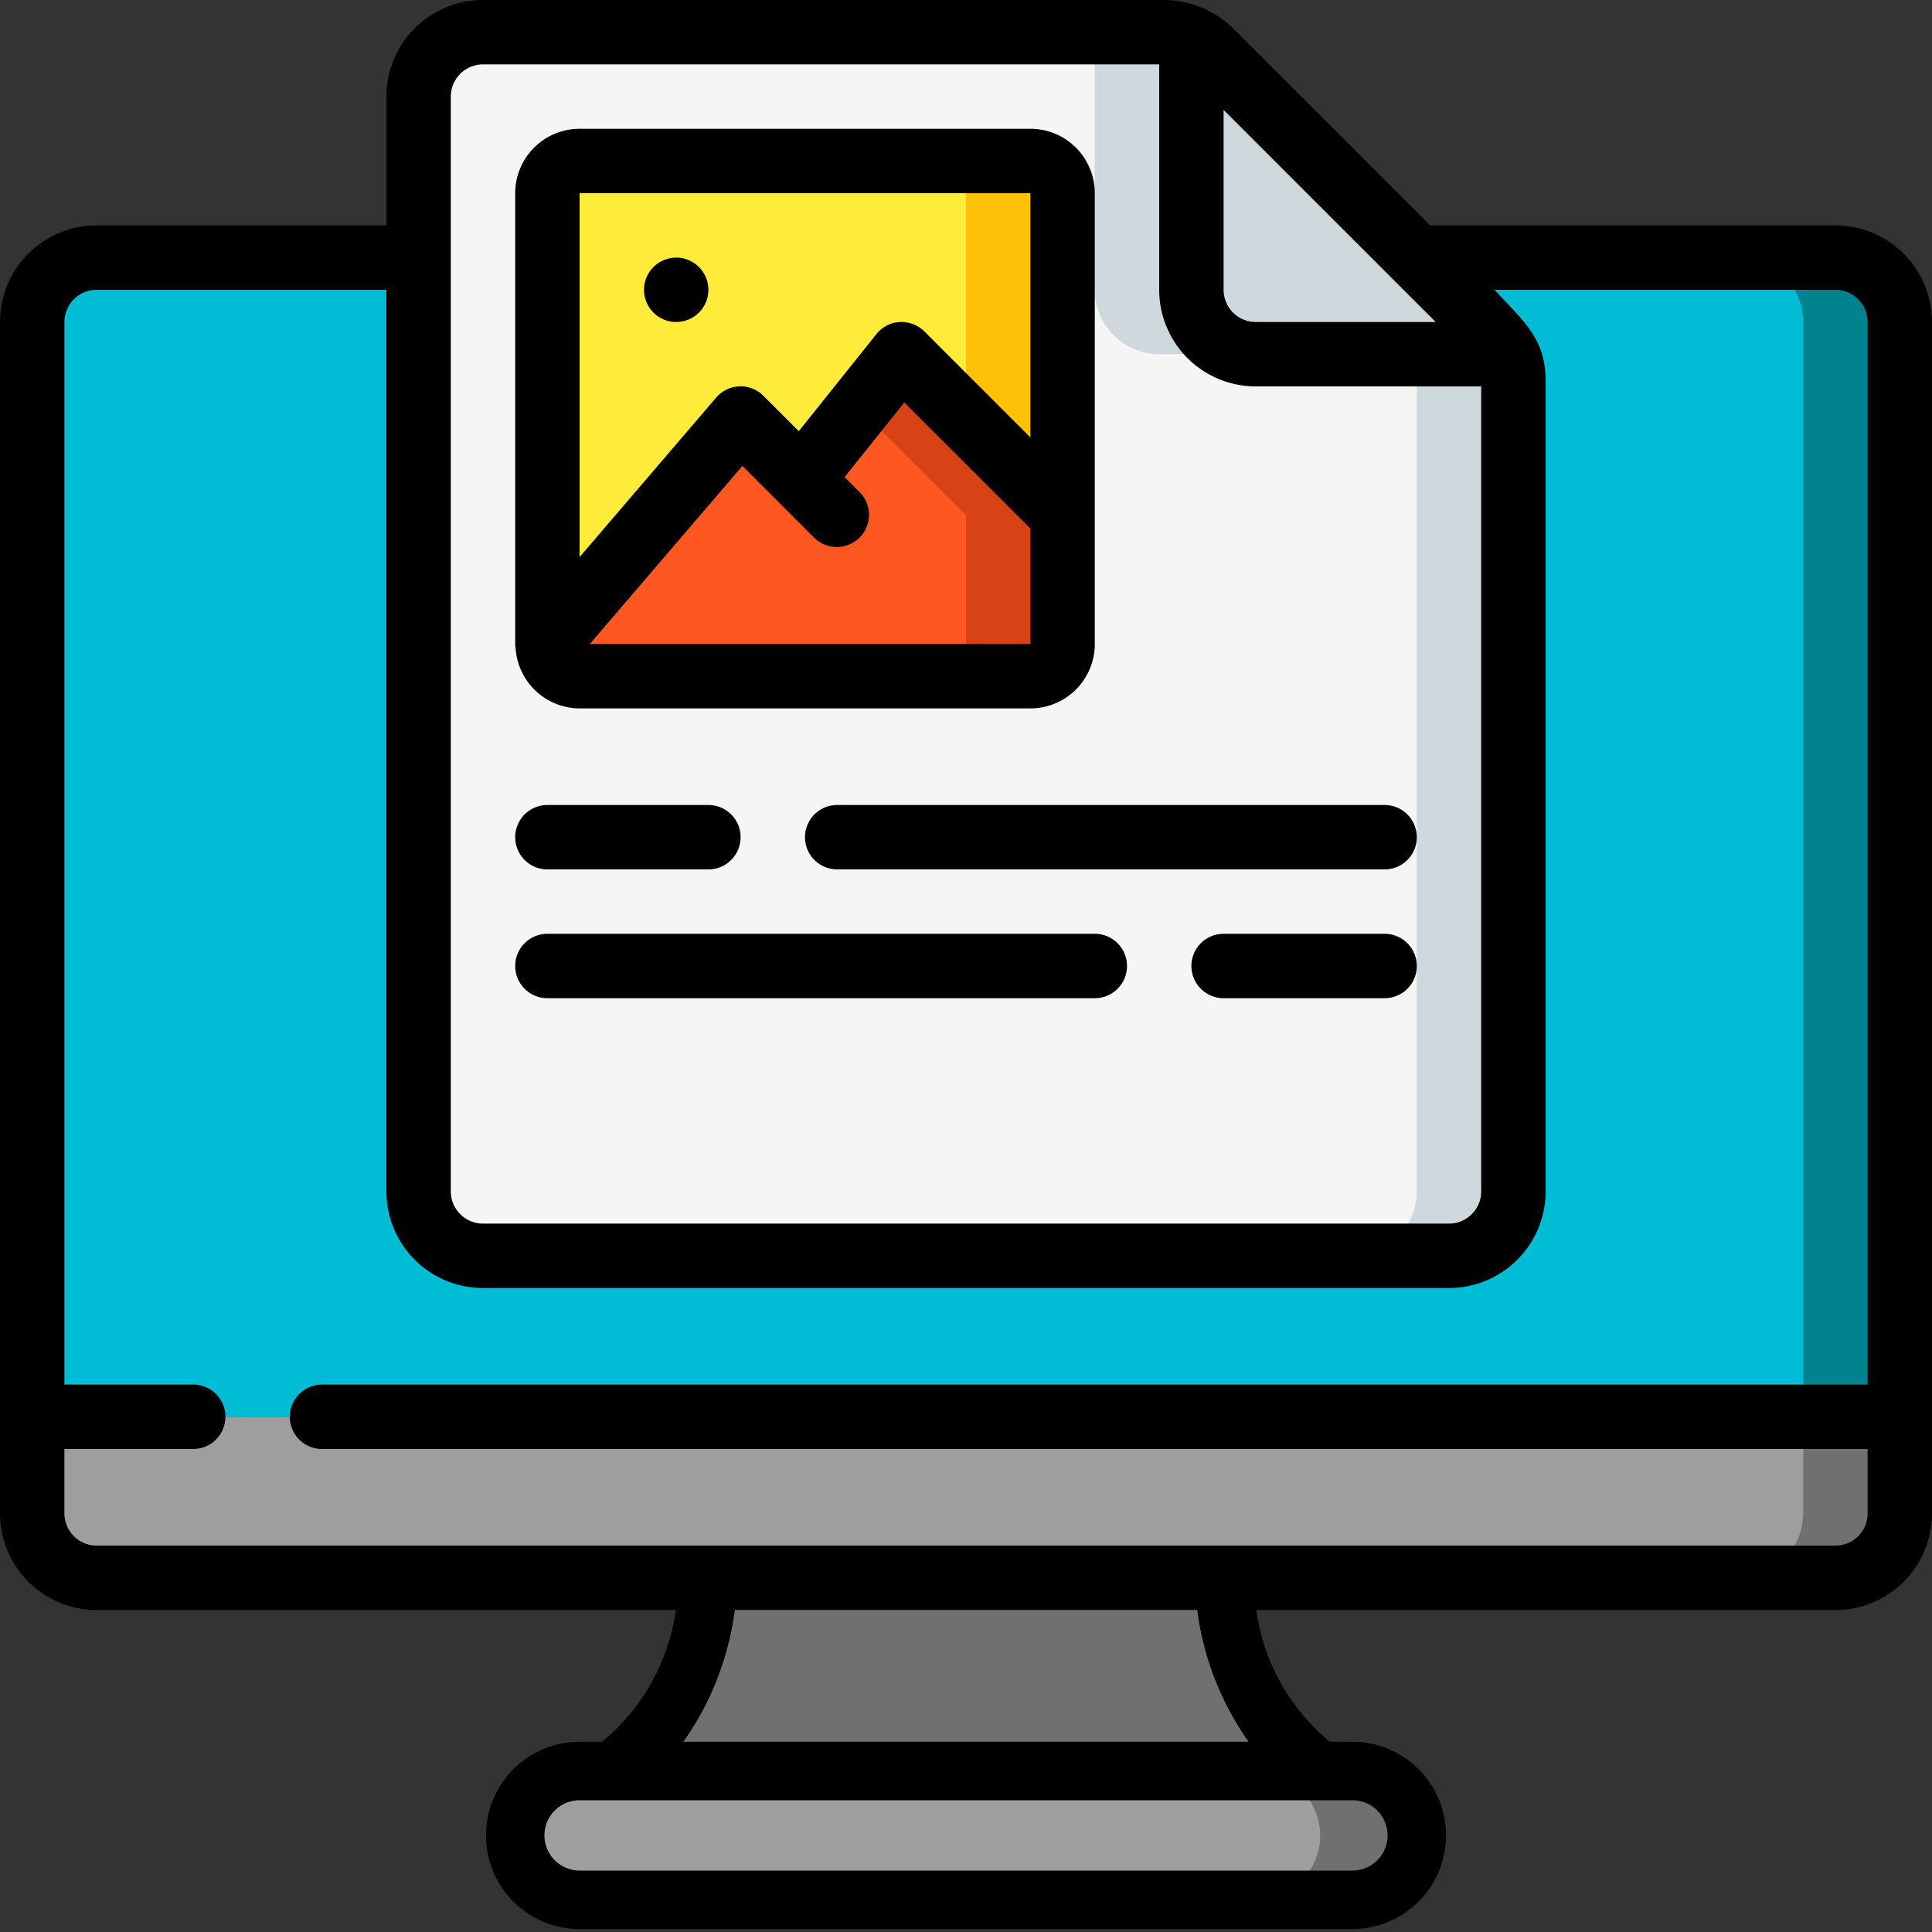
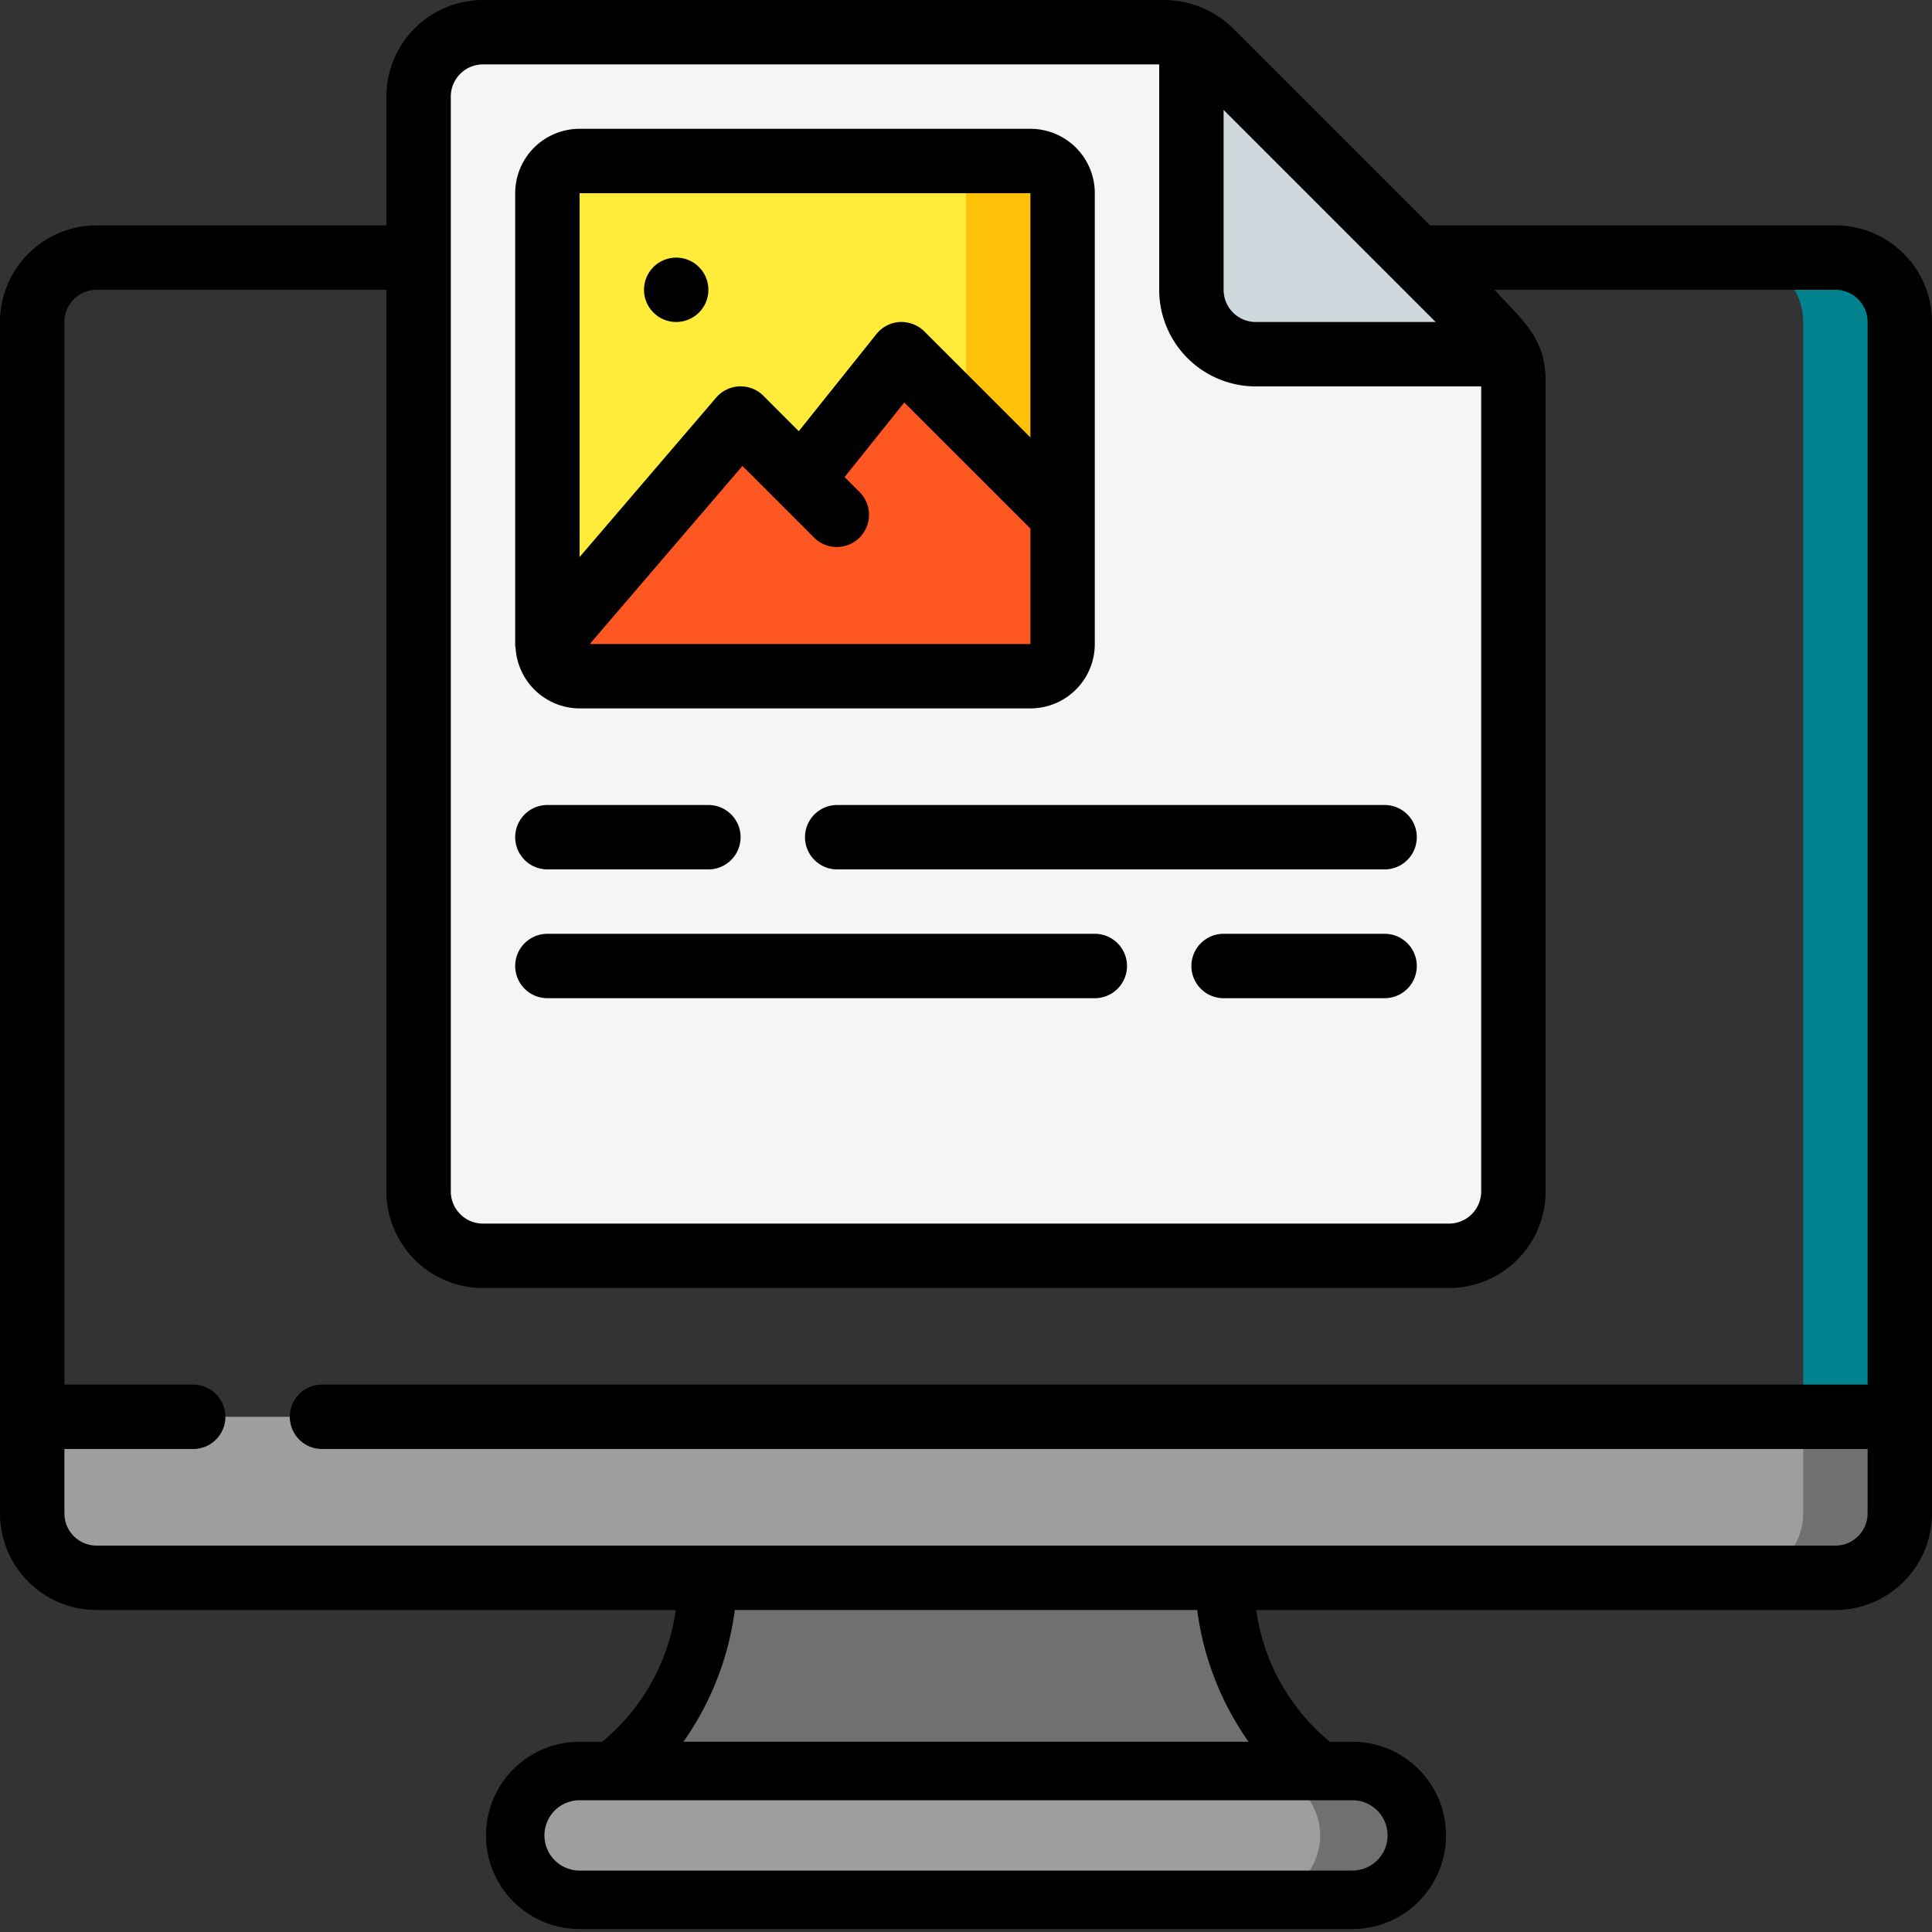
<svg xmlns="http://www.w3.org/2000/svg" version="1.1" width="52" height="52" x="0" y="0" viewBox="0 0 60 60" style="enable-background:new 0 0 512 512" xml:space="preserve" class="">
  <rect x="0" y="0" width="60" height="60" fill="#333333" stroke="none" />
  <g>
    <g fill="none" fill-rule="nonzero">
      <path fill="#9e9e9e" d="M44 57a2.006 2.006 0 0 1-2 2H18a2.015 2.015 0 0 1-2-2 2.006 2.006 0 0 1 2-2h24a2.015 2.015 0 0 1 2 2z" opacity="1" data-original="#9e9e9e" />
      <path fill="#707070" d="M43.41 55.59c-.37-.38-.88-.593-1.41-.59h-3a2.015 2.015 0 0 1 2 2 2.006 2.006 0 0 1-2 2h3a2.006 2.006 0 0 0 2-2c.003-.53-.21-1.04-.59-1.41z" opacity="1" data-original="#707070" />
-       <path fill="#00bcd4" d="M59 10v34H1V10a2.006 2.006 0 0 1 2-2h54a2.006 2.006 0 0 1 2 2z" opacity="1" data-original="#00bcd4" />
      <path fill="#00838f" d="M57 8h-3a2.006 2.006 0 0 1 2 2v34h3V10a2.006 2.006 0 0 0-2-2z" opacity="1" data-original="#00838f" />
      <path fill="#9e9e9e" d="M59 44v3a2.006 2.006 0 0 1-2 2H3a2.006 2.006 0 0 1-2-2v-3z" opacity="1" data-original="#9e9e9e" />
      <path fill="#707070" d="M56 44v3a2.006 2.006 0 0 1-2 2h3a2.006 2.006 0 0 0 2-2v-3zM41 55H19c3-2 3-6 3-6h16s0 4 3 6z" opacity="1" data-original="#707070" />
      <path fill="#f5f5f5" d="M47 11.83V37a2.006 2.006 0 0 1-2 2H15a2.006 2.006 0 0 1-2-2V3a2.006 2.006 0 0 1 2-2h21.17c.286-.001.57.06.83.18V9a2.006 2.006 0 0 0 2 2h7.82c.12.26.181.544.18.83z" opacity="1" data-original="#f5f5f5" />
      <g fill="#cfd8dc">
-         <path d="M34 9a2.006 2.006 0 0 0 2 2h3a2.006 2.006 0 0 1-2-2V1.18a1.968 1.968 0 0 0-.83-.18h-3c.286-.001.57.06.83.18zM46.82 11h-3c.12.26.181.544.18.83V37a2.006 2.006 0 0 1-2 2h3a2.006 2.006 0 0 0 2-2V11.83c.001-.286-.06-.57-.18-.83z" fill="#cfd8dc" opacity="1" data-original="#cfd8dc" />
        <path d="M46.82 11H39a2.006 2.006 0 0 1-2-2V1.18c.22.1.42.24.59.41l8.82 8.82c.17.17.31.37.41.59z" fill="#cfd8dc" opacity="1" data-original="#cfd8dc" />
      </g>
      <path fill="#ff5722" d="M33 16v4a1 1 0 0 1-1 1H18a1 1 0 0 1-1-1l6-7 1.89 1.89L28 11z" opacity="1" data-original="#ff5722" class="" />
-       <path fill="#d84315" d="m28 11-1.333 1.667L30 16v4a1 1 0 0 1-1 1h3a1 1 0 0 0 1-1v-4z" opacity="1" data-original="#d84315" class="" />
      <path fill="#ffeb3a" d="M33 6v10l-5-5-3.11 3.89L23 13l-6 7V6a1 1 0 0 1 1-1h14a1 1 0 0 1 1 1z" opacity="1" data-original="#ffeb3a" />
      <path fill="#fec108" d="M32 5h-3a1 1 0 0 1 1 1v7l3 3V6a1 1 0 0 0-1-1z" opacity="1" data-original="#fec108" />
      <path fill="#ffeb3a" d="m26 16-1.11-1.11" opacity="1" data-original="#ffeb3a" />
      <g fill="#000">
        <path d="M57 7H44.414L38.293.879A3.084 3.084 0 0 0 36.172 0H15a3 3 0 0 0-3 3v4H3a3 3 0 0 0-3 3v37a3 3 0 0 0 3 3h17.987a6.455 6.455 0 0 1-2.287 4.092H18a2.908 2.908 0 1 0 0 5.816h24a2.908 2.908 0 1 0 0-5.816h-.7A6.455 6.455 0 0 1 39.013 50H57a3 3 0 0 0 3-3V10a3 3 0 0 0-3-3zM43.292 8.706 44.586 10H39a1 1 0 0 1-1-1V3.414zM14 3a1 1 0 0 1 1-1h21v7a3 3 0 0 0 3 3h7v25a1 1 0 0 1-1 1H15a1 1 0 0 1-1-1zm29.093 54c0 .603-.49 1.092-1.093 1.092H18a1.092 1.092 0 1 1 0-2.184h24c.603 0 1.092.489 1.093 1.092zm-4.317-2.908H21.224A9.132 9.132 0 0 0 22.82 50h14.36a9.132 9.132 0 0 0 1.596 4.092zM57 48H3a1 1 0 0 1-1-1v-2h4a1 1 0 0 0 0-2H2V10a1 1 0 0 1 1-1h9v28a3 3 0 0 0 3 3h30a3 3 0 0 0 3-3V11.829C48 10.5 47.3 9.968 46.414 9H57a1 1 0 0 1 1 1v33H10a1 1 0 0 0 0 2h48v2a1 1 0 0 1-1 1z" fill="#000000" opacity="1" data-original="#000000" />
        <path d="M16.011 20.105A2 2 0 0 0 18 22h14a2 2 0 0 0 2-2V6a2 2 0 0 0-2-2H18a2 2 0 0 0-2 2v14.054c0 .018.009.034.011.051zM18.317 20l4.74-5.529 2.236 2.236a1 1 0 0 0 1.414-1.414l-.477-.477 1.853-2.316L32 16.415V20zM32 6v7.586l-3.293-3.293a1.02 1.02 0 0 0-.763-.293 1 1 0 0 0-.725.374l-2.412 3.017-1.1-1.1a1 1 0 0 0-1.466.057L18 17.3V6z" fill="#000000" opacity="1" data-original="#000000" />
        <circle cx="21" cy="9" r="1" fill="#000000" opacity="1" data-original="#000000" />
        <path d="M17 27h5a1 1 0 0 0 0-2h-5a1 1 0 0 0 0 2zM25 26a1 1 0 0 0 1 1h17a1 1 0 0 0 0-2H26a1 1 0 0 0-1 1zM17 31h17a1 1 0 0 0 0-2H17a1 1 0 0 0 0 2zM43 29h-5a1 1 0 0 0 0 2h5a1 1 0 0 0 0-2z" fill="#000000" opacity="1" data-original="#000000" />
      </g>
    </g>
  </g>
</svg>